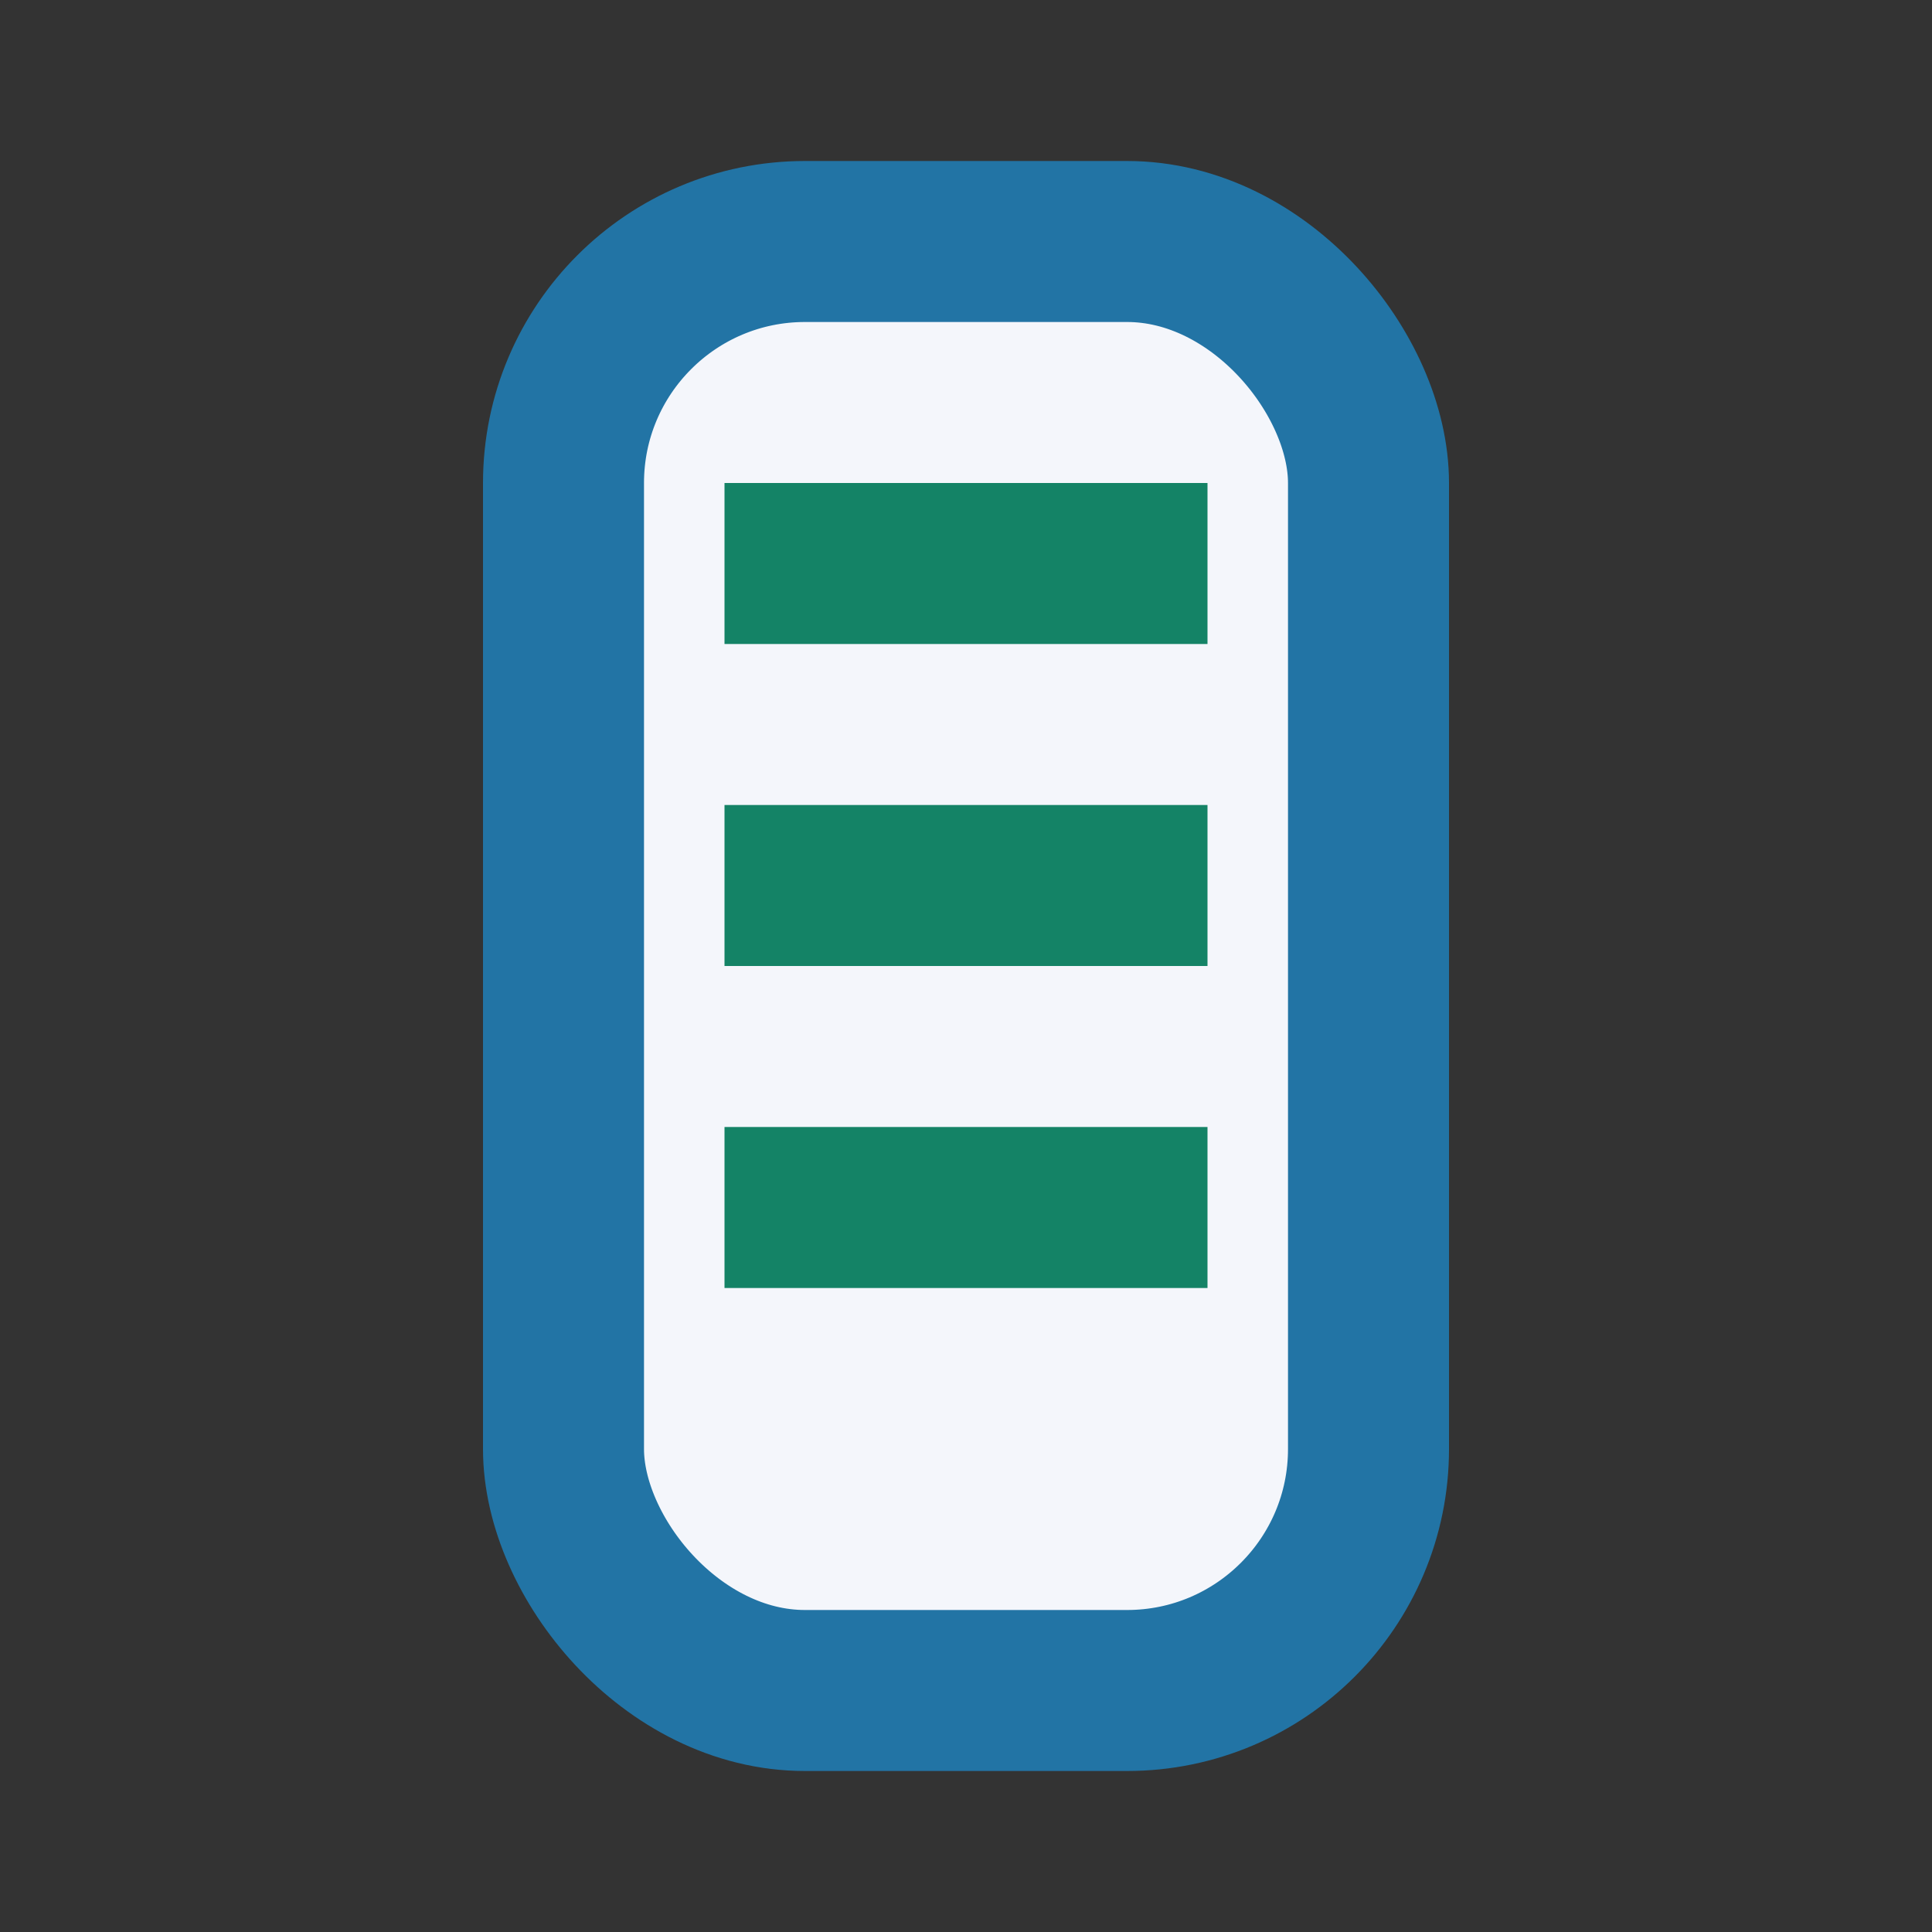
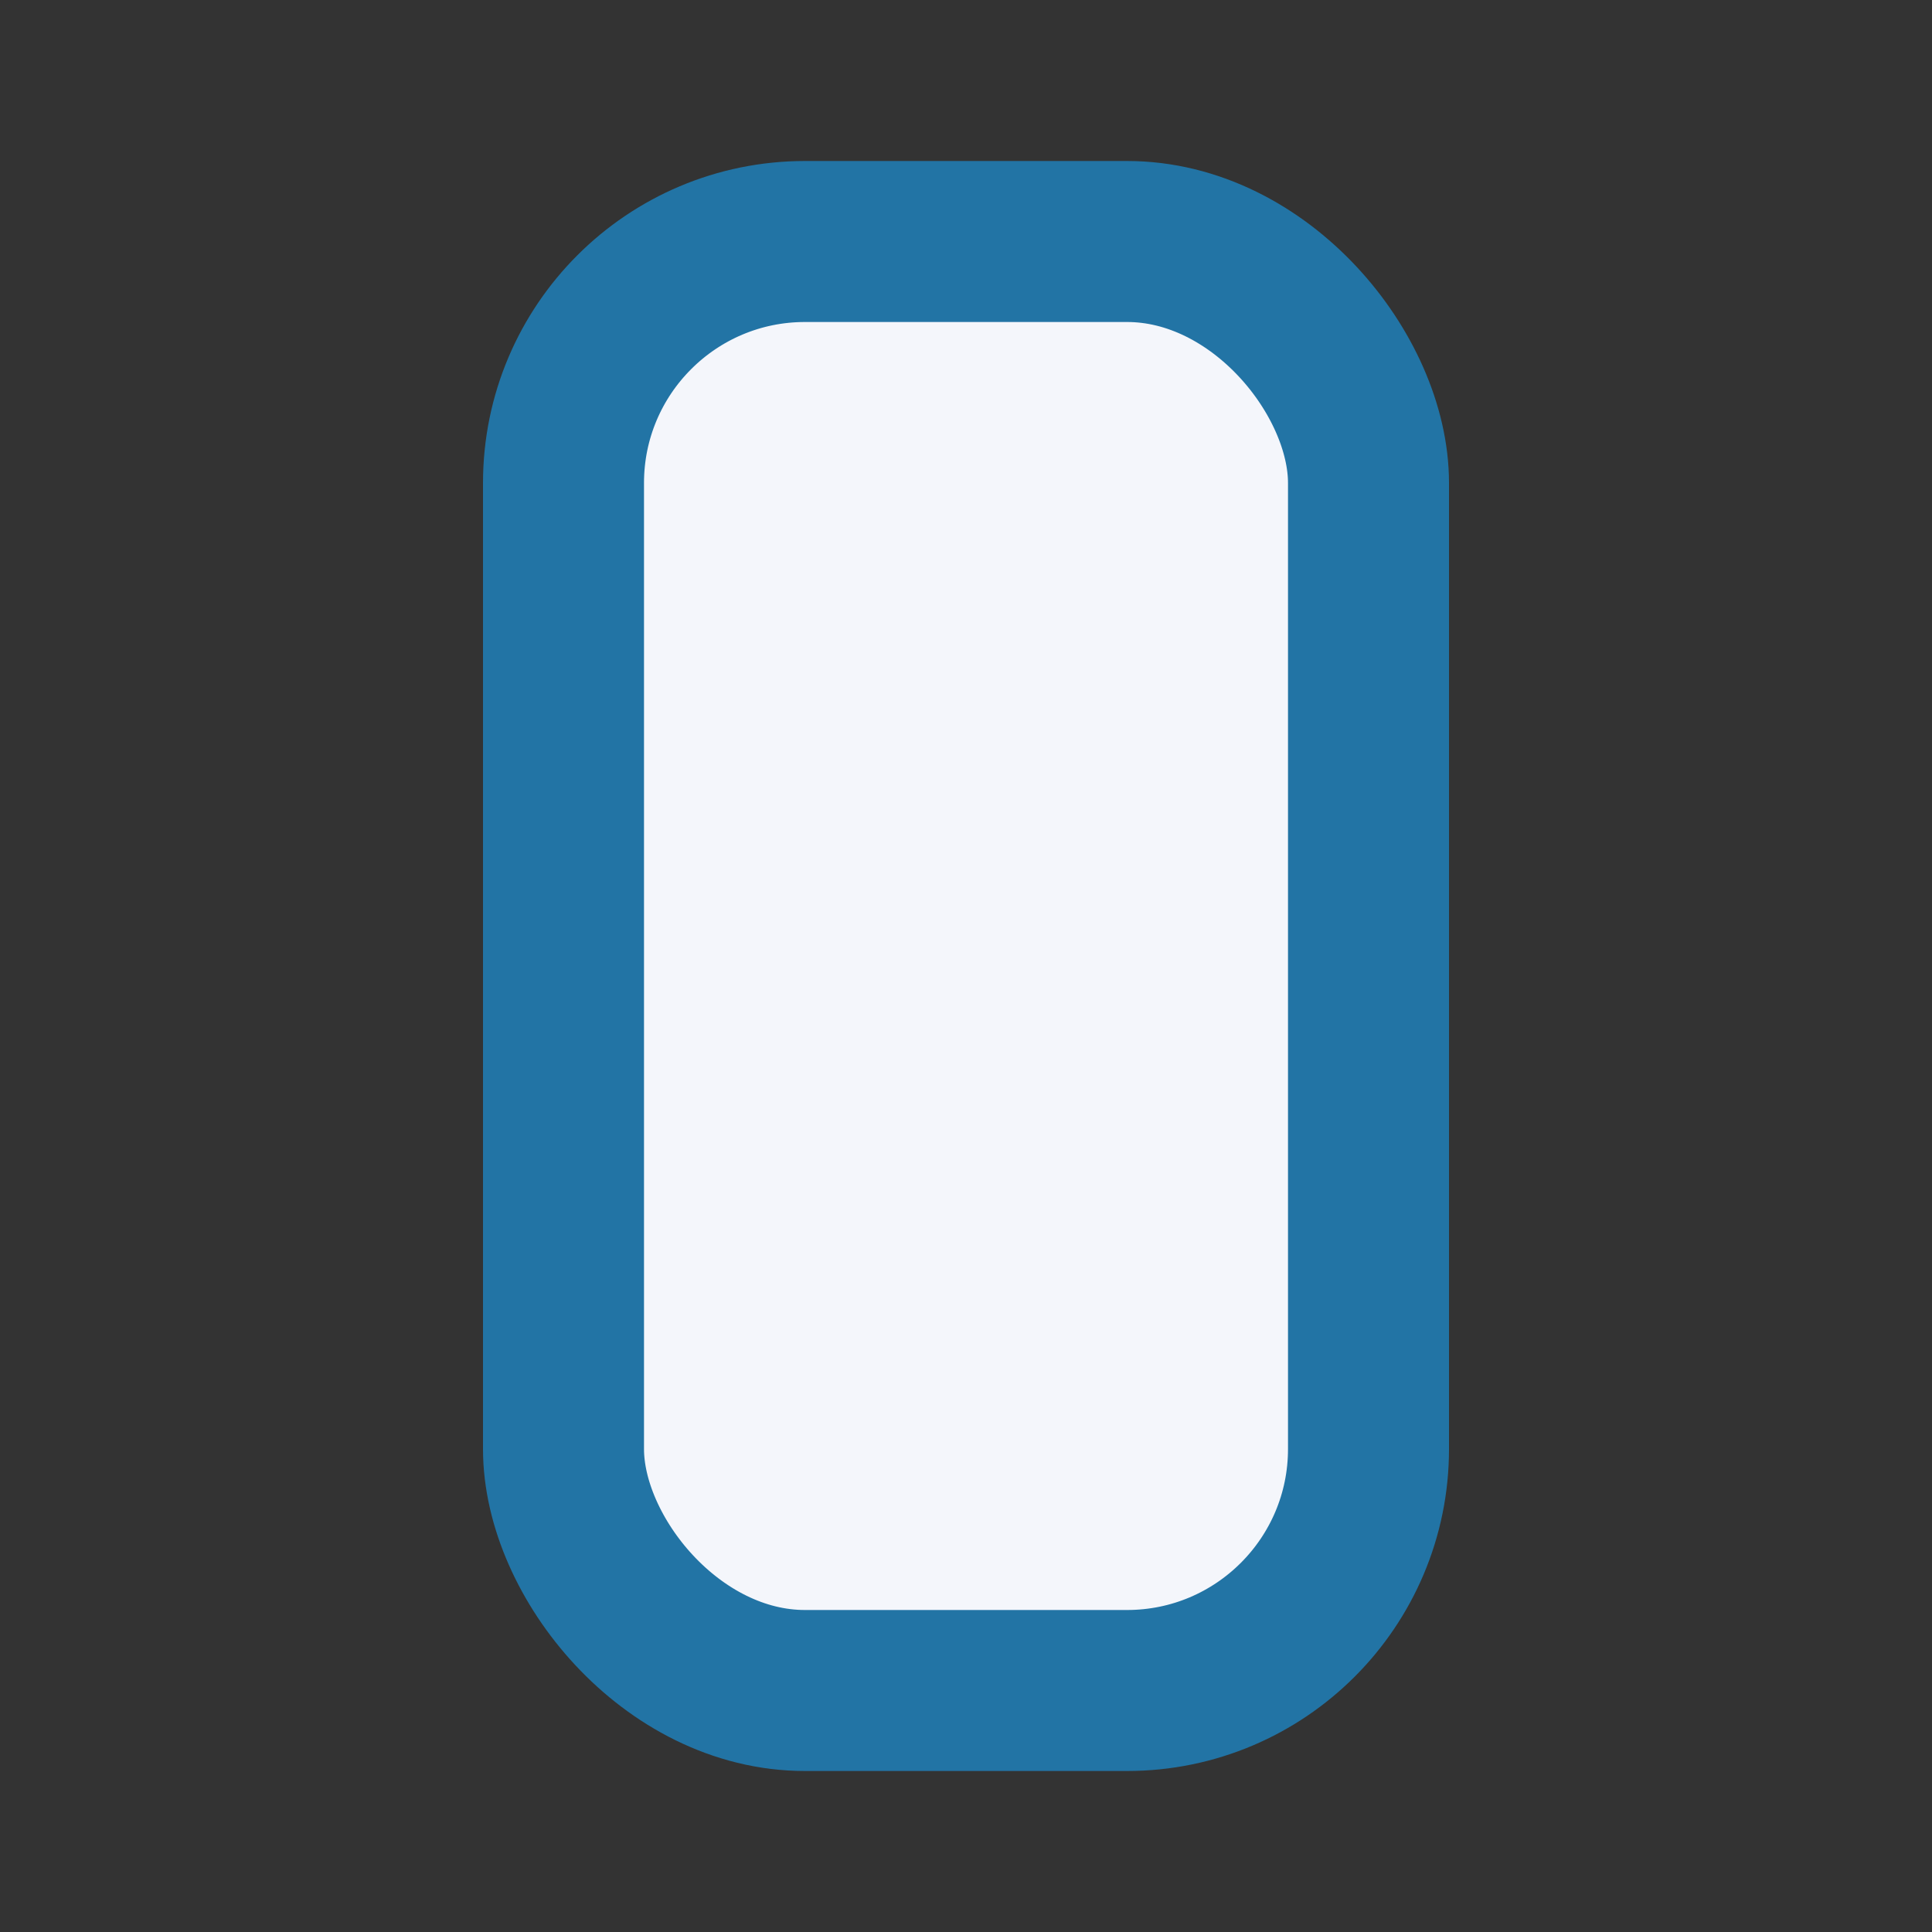
<svg xmlns="http://www.w3.org/2000/svg" width="24" height="24" viewBox="0 0 24 24">
  <rect x="0" y="0" width="24" height="24" fill="#333333" stroke="none" />
  <rect x="7" y="3" width="10" height="18" rx="3" fill="#F4F6FB" stroke="#2274A5" stroke-width="2" />
-   <path d="M9 7h6M9 11h6M9 15h6" stroke="#148366" stroke-width="2" />
</svg>